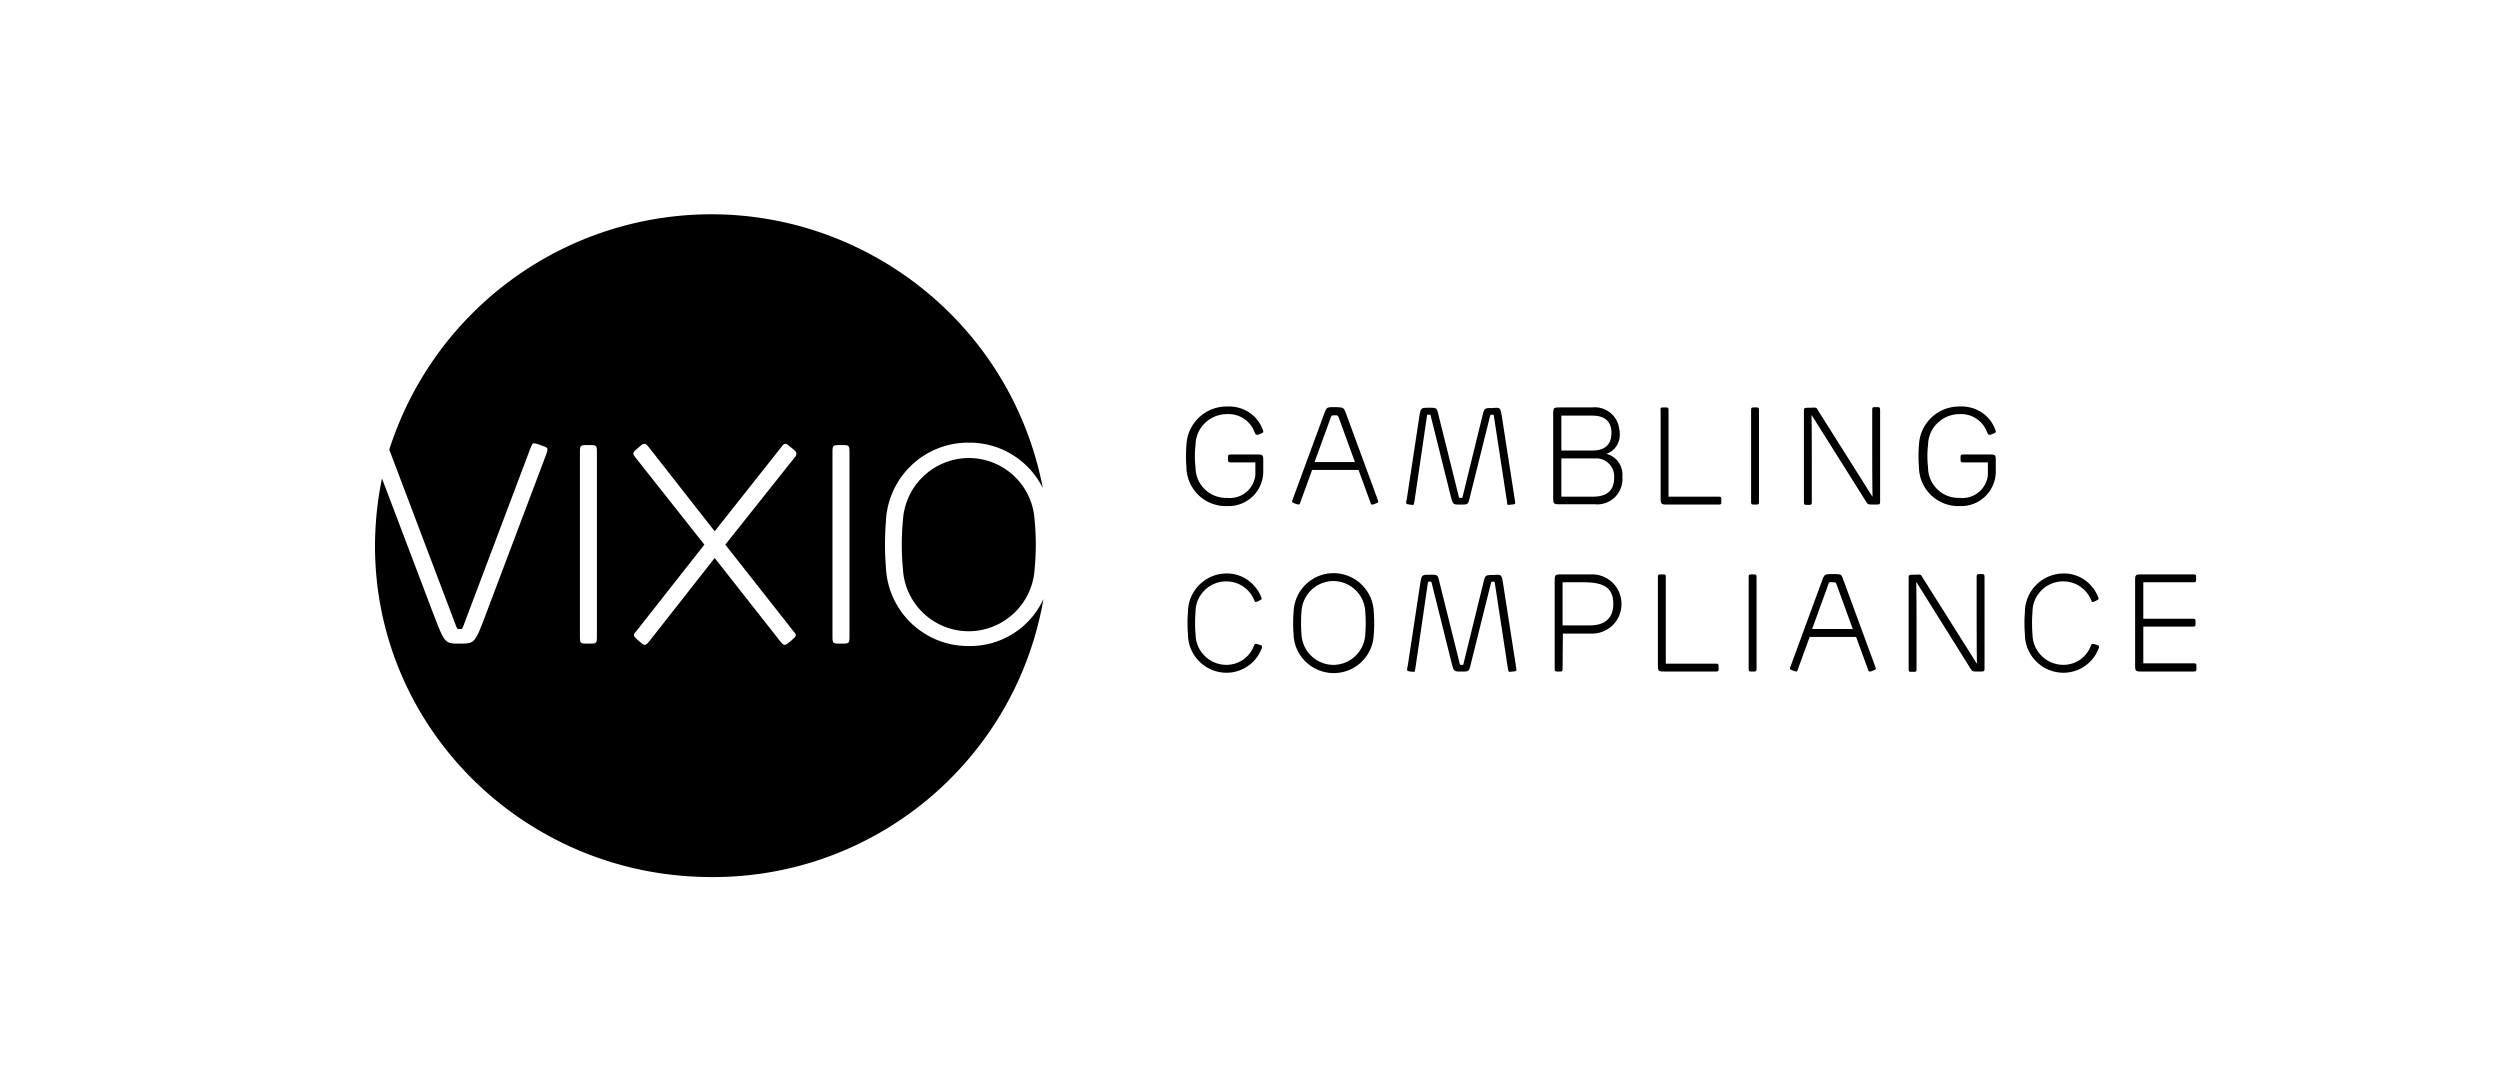
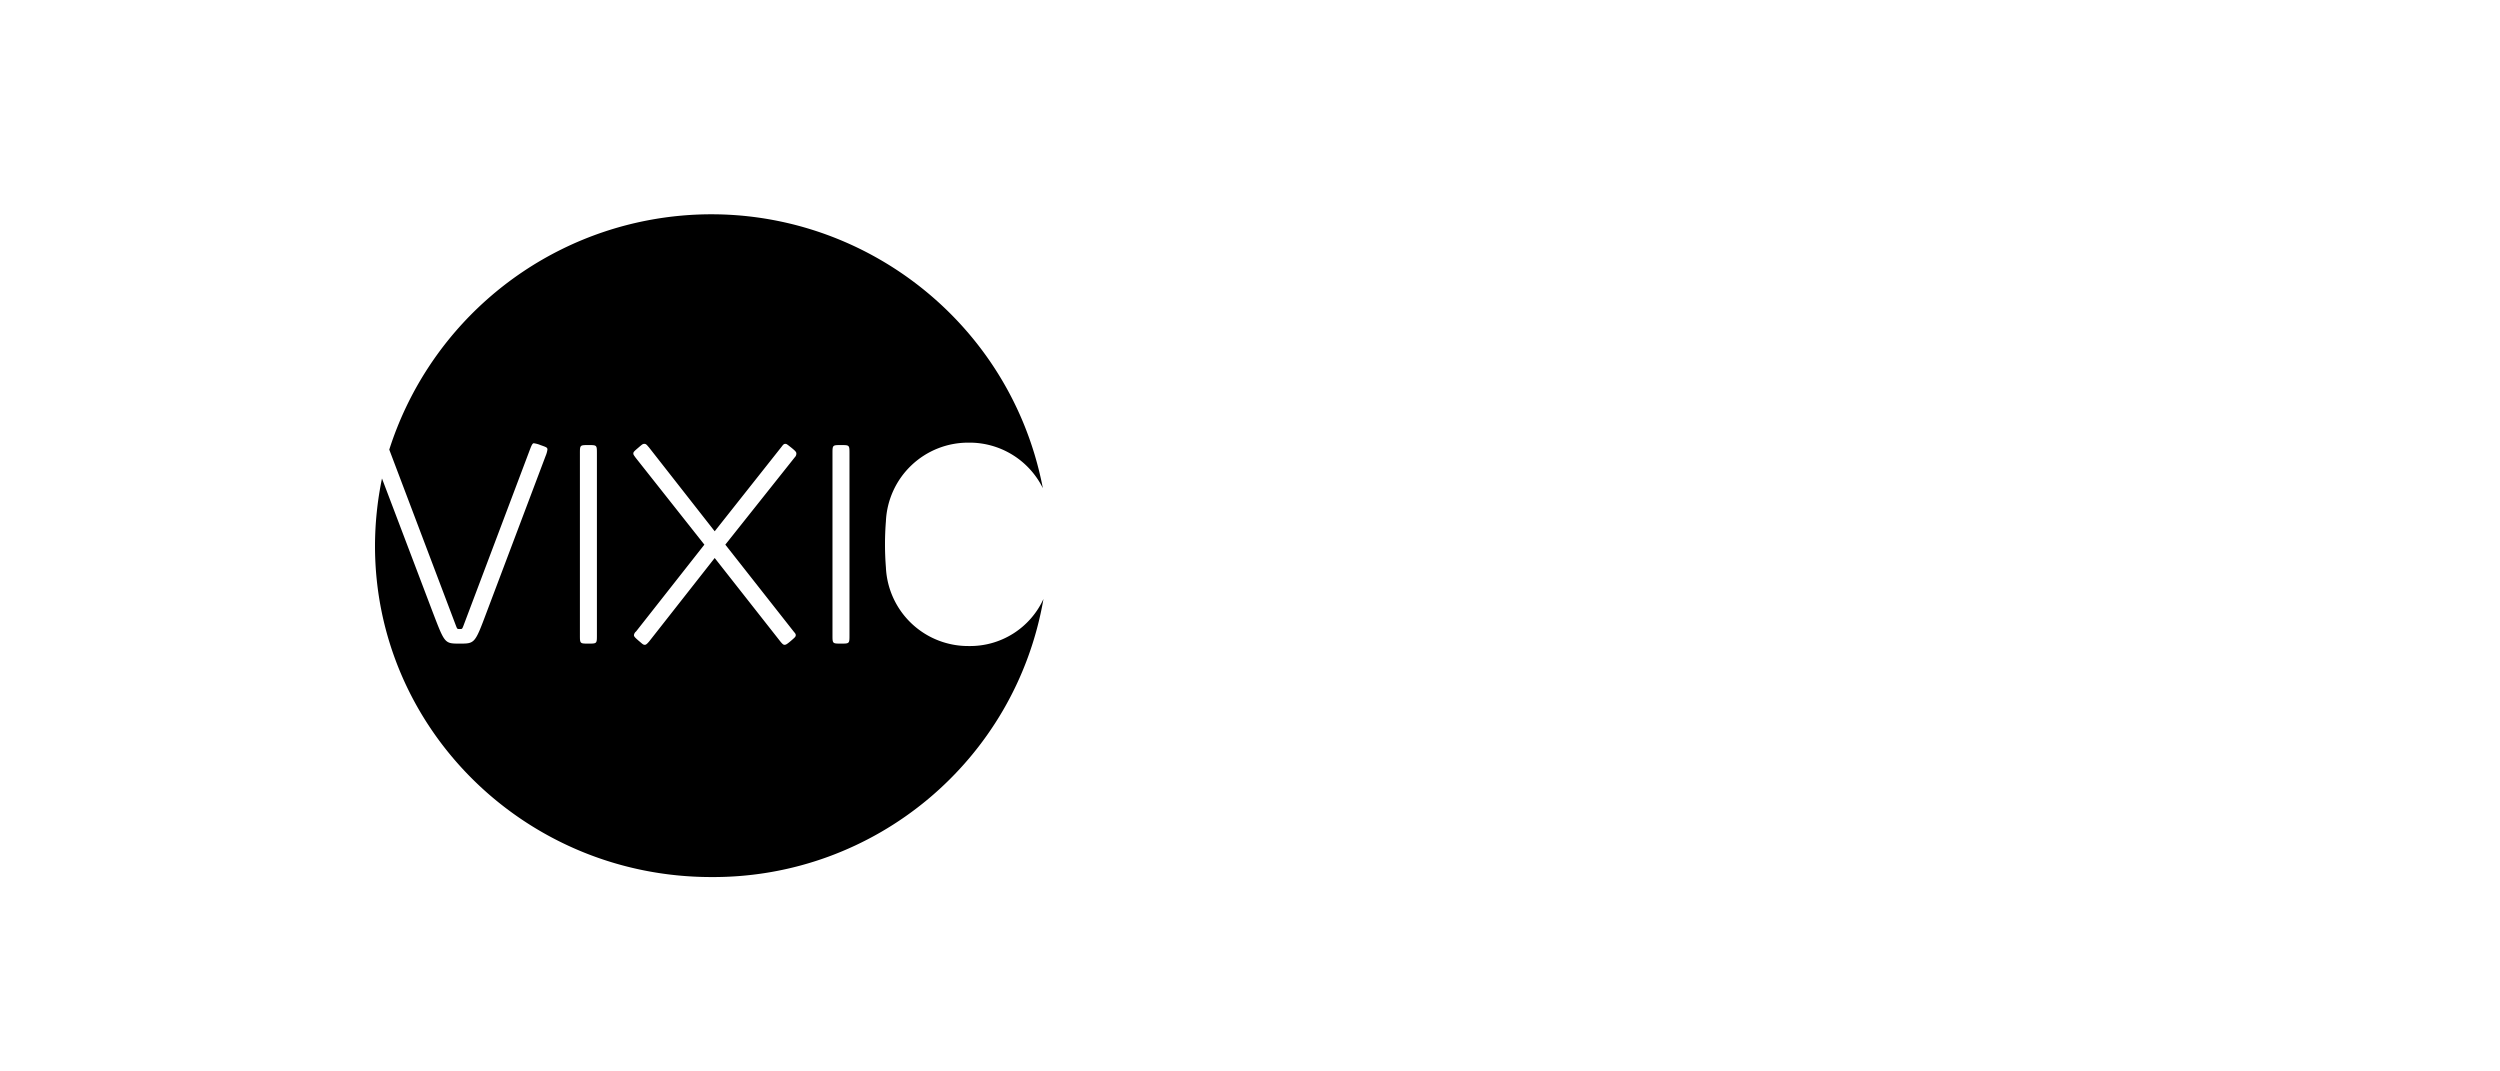
<svg xmlns="http://www.w3.org/2000/svg" width="140" height="60" fill="none">
-   <path d="M70.657 23.921c.085.187.085.221.085.255s-.017.068-.17.12a.343.343 0 01-.187.05c-.068 0-.085-.034-.153-.204a1.552 1.552 0 00-1.513-.952c-.952 0-1.751.748-1.768 1.717-.051.425-.051.85 0 1.275 0 .935.765 1.7 1.7 1.7h.068a1.435 1.435 0 001.581-1.275v-.714h-1.292c-.238 0-.238 0-.238-.22 0-.222 0-.222.238-.222h1.309c.425 0 .425 0 .425.408v.578a1.937 1.937 0 01-1.972 1.904h-.085a2.203 2.203 0 01-2.244-2.159 7.77 7.77 0 010-1.258 2.247 2.247 0 012.244-2.159c.867-.05 1.632.408 1.972 1.156zm4.726-.748l1.751 4.76.051.153c0 .051-.034.068-.17.12a.387.387 0 01-.187.05c-.034 0-.051-.017-.085-.119l-.663-1.819h-2.601l-.663 1.82c-.034.101-.051.118-.102.118-.051-.017-.119-.017-.17-.05-.136-.052-.187-.069-.187-.12 0-.034.017-.085.034-.119l1.768-4.81c.136-.358.136-.358.629-.358.459.017.459.017.595.374zm-.884.272l-.884 2.431h2.261l-.884-2.43c-.068-.188-.068-.188-.255-.188-.17 0-.17 0-.238.187zm9.605-.119l.714 4.59c.017.085.017.153.034.238 0 .068-.017.085-.204.102-.05 0-.119.017-.17.017-.068 0-.068-.017-.085-.17l-.731-4.777c-.017-.102-.017-.102-.102-.102-.085 0-.085 0-.119.085l-1.122 4.505c-.102.442-.102.442-.527.442-.425 0-.425 0-.544-.442l-1.122-4.505c-.017-.085-.017-.085-.119-.085-.085 0-.085 0-.102.102l-.697 4.76c-.034.17-.034.187-.085.187-.034 0-.119 0-.17-.017-.17-.017-.204-.034-.204-.102 0-.068.017-.153.034-.22l.697-4.59c.085-.51.085-.51.561-.51.425 0 .425 0 .527.458l1.122 4.505c.017.085.017.085.119.085.085 0 .085 0 .102-.085l1.088-4.437c.119-.51.119-.51.578-.51.442-.034.442-.034.527.476zm6.596.867c.068.544-.238 1.054-.748 1.224.578.136.952.68.901 1.275.068.782-.493 1.48-1.275 1.547-.102.017-.204 0-.323 0H87.42c-.442 0-.442 0-.442-.442v-4.539c0-.442 0-.442.442-.442h1.734a1.384 1.384 0 011.53 1.258c.017.034.017.085.017.12zm-3.264-.918v1.955h1.734c.748 0 1.071-.374 1.071-.986 0-.629-.357-.969-1.07-.969h-1.735zm0 2.397v2.142h1.768c.816 0 1.19-.374 1.19-1.07a1.008 1.008 0 00-.935-1.072h-2.023zm5.78-2.856c.221 0 .221 0 .221.238v4.76h2.72c.238 0 .238 0 .238.221s0 .221-.238.221h-2.703c-.459 0-.459 0-.459-.459v-4.76c-.017-.22-.017-.22.221-.22zm5.066 0c.221 0 .221 0 .221.238v4.964c0 .238 0 .238-.22.238-.222 0-.222 0-.222-.238v-4.98c0-.222 0-.222.221-.222zm3.519.153l3.043 4.828h.017c-.017-.73-.017-2.465-.017-3.74v-1.02c0-.238 0-.238.221-.238s.221 0 .221.238v4.998c0 .221 0 .221-.323.221-.357 0-.357 0-.476-.187l-3.026-4.81h-.017c.017.577.017 2.107.017 3.23v1.546c0 .238 0 .238-.221.238s-.221 0-.221-.238v-4.998c0-.204 0-.204.391-.204.306-.017.306-.017.391.136zm9.877.952c.085.187.085.221.085.255s-.017.068-.17.12a.343.343 0 01-.187.05c-.068 0-.085-.034-.153-.204a1.552 1.552 0 00-1.513-.952c-.952 0-1.751.748-1.768 1.717-.051.425-.051.85 0 1.275 0 .935.765 1.7 1.7 1.7h.068a1.435 1.435 0 001.581-1.275v-.714h-1.292c-.238 0-.238 0-.238-.22 0-.222 0-.222.238-.222h1.309c.425 0 .425 0 .425.408v.578a1.937 1.937 0 01-1.972 1.904h-.085a2.203 2.203 0 01-2.244-2.159 7.77 7.77 0 010-1.258 2.247 2.247 0 012.244-2.159c.867-.05 1.632.408 1.972 1.156zm-41.055 9.503c.017.034.017.068.034.102 0 .034-.034.051-.153.12a.609.609 0 01-.187.067c-.034 0-.051-.034-.085-.119a1.689 1.689 0 00-1.564-1.037c-.935 0-1.7.748-1.717 1.683a8.195 8.195 0 000 1.292 1.73 1.73 0 001.717 1.7c.68 0 1.275-.39 1.53-1.02.051-.102.051-.153.119-.153.051 0 .119.017.17.034.153.051.187.051.187.12a.32.32 0 01-.034.135 2.106 2.106 0 01-1.955 1.326 2.162 2.162 0 01-2.159-2.159 7.77 7.77 0 010-1.258 2.17 2.17 0 012.159-2.142c.833-.017 1.615.51 1.938 1.31zm1.819 2.108a7.982 7.982 0 010-1.275 2.243 2.243 0 012.329-2.159 2.256 2.256 0 012.159 2.16c.034.424.034.85 0 1.274a2.243 2.243 0 01-2.329 2.16c-1.173-.052-2.125-.987-2.159-2.16zm4.012 0a8.195 8.195 0 000-1.292 1.798 1.798 0 00-1.87-1.7 1.801 1.801 0 00-1.7 1.7 8.195 8.195 0 000 1.292 1.798 1.798 0 001.87 1.7 1.801 1.801 0 001.7-1.7zm7.718-2.856l.714 4.59c.017.085.017.153.034.238 0 .068-.017.085-.204.102-.05 0-.119.017-.17.017-.068 0-.068-.017-.102-.17l-.73-4.777c-.018-.102-.018-.102-.103-.102-.085 0-.085 0-.119.085l-1.122 4.505c-.102.442-.102.442-.527.442-.425 0-.425 0-.544-.442l-1.122-4.505c-.017-.085-.017-.085-.119-.085-.085 0-.085 0-.102.102l-.697 4.76c-.034.17-.034.187-.085.187-.034 0-.119 0-.17-.017-.17-.017-.204-.034-.204-.102 0-.068.017-.153.034-.22l.697-4.59c.085-.51.085-.51.561-.51.425 0 .425 0 .527.458l1.122 4.505c.017.085.017.085.119.085s.085 0 .102-.085l1.088-4.437c.12-.51.12-.51.578-.51.46-.034.459-.034.544.476zm3.332 4.692c0 .238 0 .238-.22.238-.222 0-.222 0-.222-.238v-4.76c0-.442 0-.442.46-.442h1.58a1.644 1.644 0 011.7 1.615 1.644 1.644 0 01-1.615 1.7h-1.666l-.017 1.887zm2.84-3.553c0-.9-.528-1.207-1.65-1.207h-1.19v2.414h1.53c.935 0 1.31-.493 1.31-1.207zm2.72-1.649c.22 0 .22 0 .22.238v4.76h2.72c.238 0 .238 0 .238.221s0 .221-.238.221h-2.703c-.459 0-.459 0-.459-.459v-4.76c0-.22 0-.22.221-.22zm5.082 0c.221 0 .221 0 .221.238v4.964c0 .238 0 .238-.22.238-.222 0-.222 0-.222-.238v-4.98c0-.222 0-.222.221-.222zm5.1.357l1.751 4.76.051.153c0 .051-.034.068-.17.12a.387.387 0 01-.187.05c-.034 0-.051-.017-.085-.119l-.663-1.819h-2.601l-.663 1.82c-.034.101-.051.118-.085.118-.051-.017-.119-.017-.17-.05-.136-.052-.187-.069-.187-.12 0-.034.017-.085.034-.119l1.768-4.81c.136-.358.136-.358.629-.358s.442.017.578.374zm-.884.272l-.884 2.431h2.278l-.884-2.43c-.068-.188-.068-.188-.255-.188-.187-.017-.187-.017-.255.187zm5.287-.476l3.043 4.828h.017c-.017-.73-.017-2.465-.017-3.74v-1.02c0-.238 0-.238.221-.238s.221 0 .221.238v4.998c0 .221 0 .221-.323.221-.357 0-.357 0-.476-.187l-3.009-4.81h-.017c.017.577.017 2.107.017 3.23v1.546c0 .238 0 .238-.221.238s-.221 0-.221-.238v-4.998c0-.204 0-.204.391-.204.289-.017.289-.017.374.136zm9.843 1.105c.017.034.017.068.034.102 0 .034-.034.051-.153.12a.609.609 0 01-.187.067c-.034 0-.051-.034-.085-.119a1.689 1.689 0 00-1.564-1.037c-.935 0-1.7.748-1.717 1.683a8.195 8.195 0 000 1.292 1.73 1.73 0 001.717 1.7c.68 0 1.275-.39 1.53-1.02.051-.102.051-.153.119-.153.051 0 .119.017.17.034.153.051.187.051.187.12a.32.32 0 01-.034.135 2.106 2.106 0 01-1.955 1.326 2.162 2.162 0 01-2.159-2.159 7.77 7.77 0 010-1.258 2.17 2.17 0 012.159-2.142c.85-.017 1.615.51 1.938 1.31zm5.491-1.037c0 .221 0 .221-.238.221h-2.72v2.04h2.669c.255 0 .255 0 .255.221s0 .221-.255.221h-2.669v2.057h2.737c.238 0 .238 0 .238.221 0 .238 0 .238-.238.238h-2.754c-.442 0-.442 0-.442-.442v-4.556c0-.442 0-.442.442-.442h2.737c.238 0 .238 0 .238.221zM57.94 29.157a3.69 3.69 0 00-3.875-3.502 3.712 3.712 0 00-3.502 3.502 14.178 14.178 0 000 2.686 3.69 3.69 0 003.876 3.502 3.712 3.712 0 003.502-3.502c.085-.901.085-1.802 0-2.686z" fill="black" />
  <path d="M54.252 36.178a4.611 4.611 0 01-4.641-4.403 16.39 16.39 0 010-2.584 4.611 4.611 0 014.641-4.403 4.58 4.58 0 014.148 2.55c-1.972-10.251-11.9-16.966-22.151-14.994a18.94 18.94 0 00-14.45 12.835l3.74 9.877c.068.17.068.17.204.17.136 0 .136 0 .204-.17l3.74-9.911c.085-.221.136-.323.204-.323.119.017.255.05.374.102.34.119.391.136.391.255a1.411 1.411 0 01-.102.357l-3.298 8.738c-.663 1.768-.663 1.768-1.513 1.768-.85 0-.833 0-1.513-1.768l-2.839-7.48A18.837 18.837 0 0021 30.568c0 10.25 8.432 18.547 18.836 18.547 9.163.05 17.034-6.528 18.598-15.572a4.518 4.518 0 01-4.182 2.635zm-20.825-.612c0 .476 0 .476-.476.476s-.476 0-.476-.476V25.4c0-.476 0-.476.476-.476s.476 0 .476.476v10.166zm11.016-.204c.085.102.119.136.119.204 0 .085-.034.119-.272.323-.238.204-.289.22-.357.22s-.119-.05-.221-.17l-3.689-4.691-3.672 4.675c-.102.119-.17.187-.238.187-.102 0-.136-.051-.34-.221-.238-.204-.272-.255-.272-.323a.315.315 0 01.119-.204l3.825-4.862-3.859-4.88c-.068-.101-.119-.152-.119-.22 0-.085.034-.12.272-.323.238-.204.255-.221.357-.221.102 0 .17.119.238.187l3.689 4.709 3.74-4.726c.102-.136.136-.17.221-.17.068 0 .102.034.34.22.255.205.272.256.272.324a.282.282 0 01-.085.204L40.618 30.5l3.825 4.862zm3.128.204c0 .476 0 .476-.476.476s-.476 0-.476-.476V25.4c0-.476 0-.476.476-.476s.476 0 .476.476v10.166z" fill="black" />
</svg>